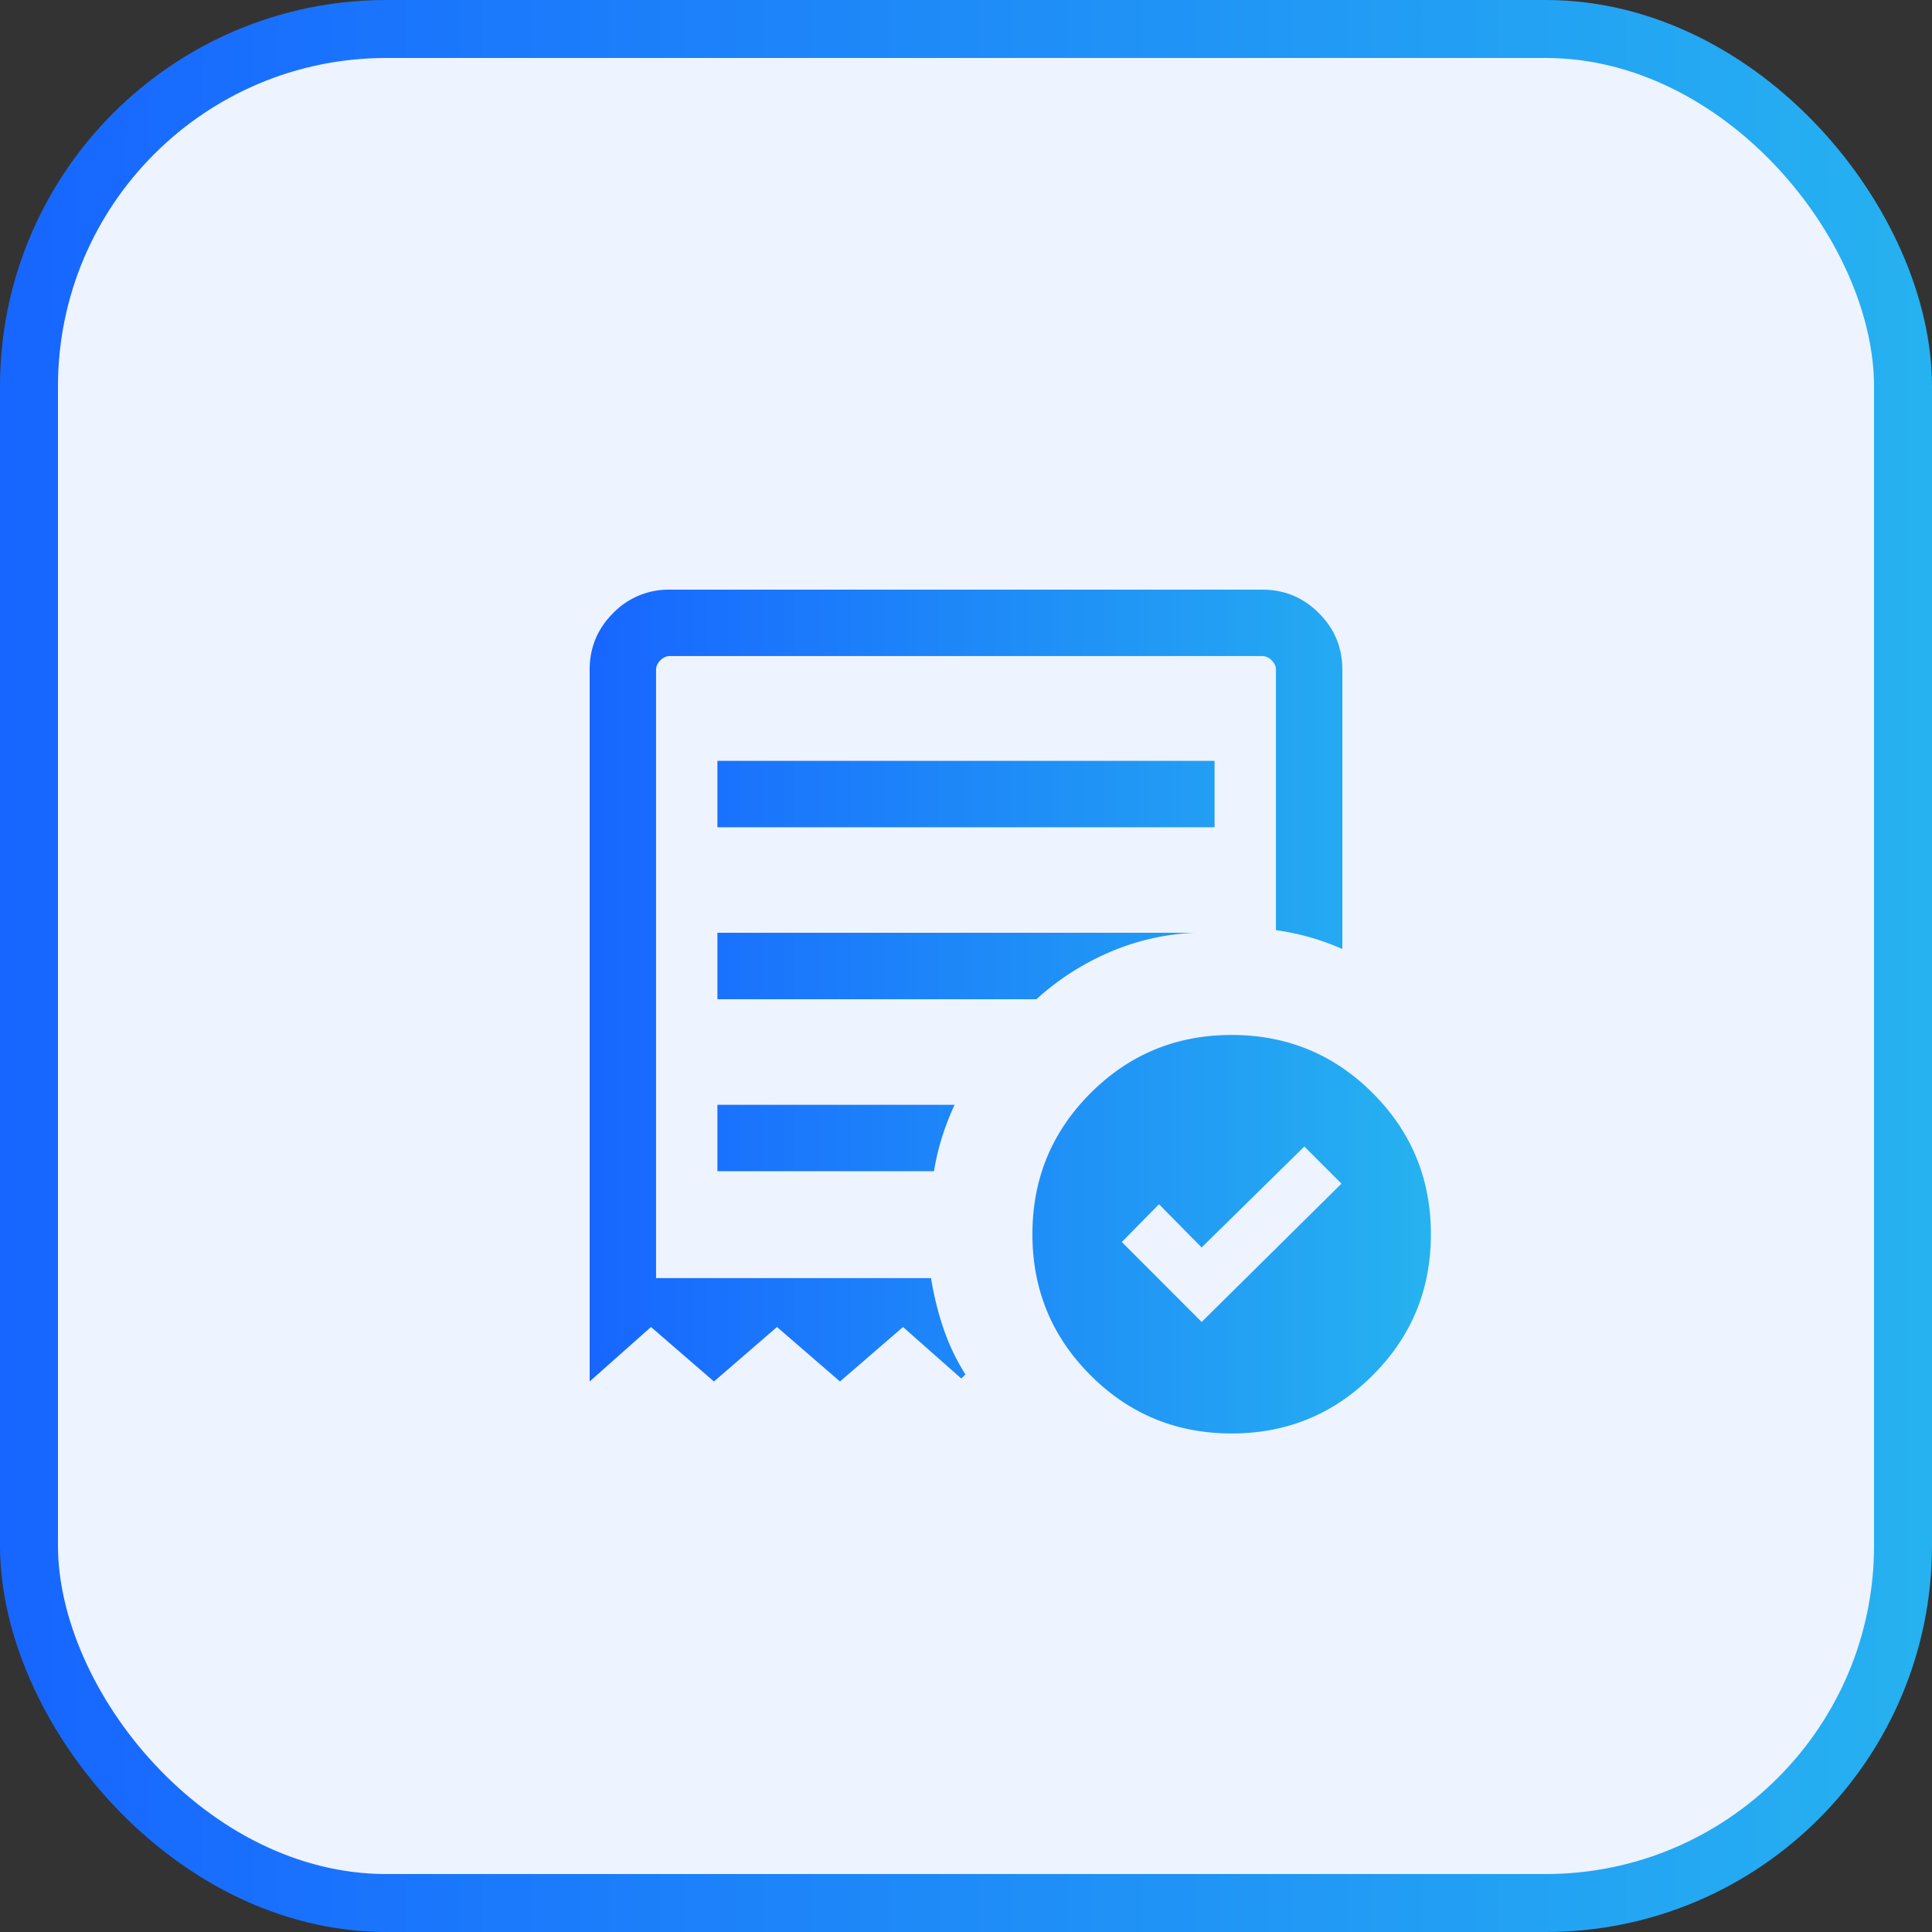
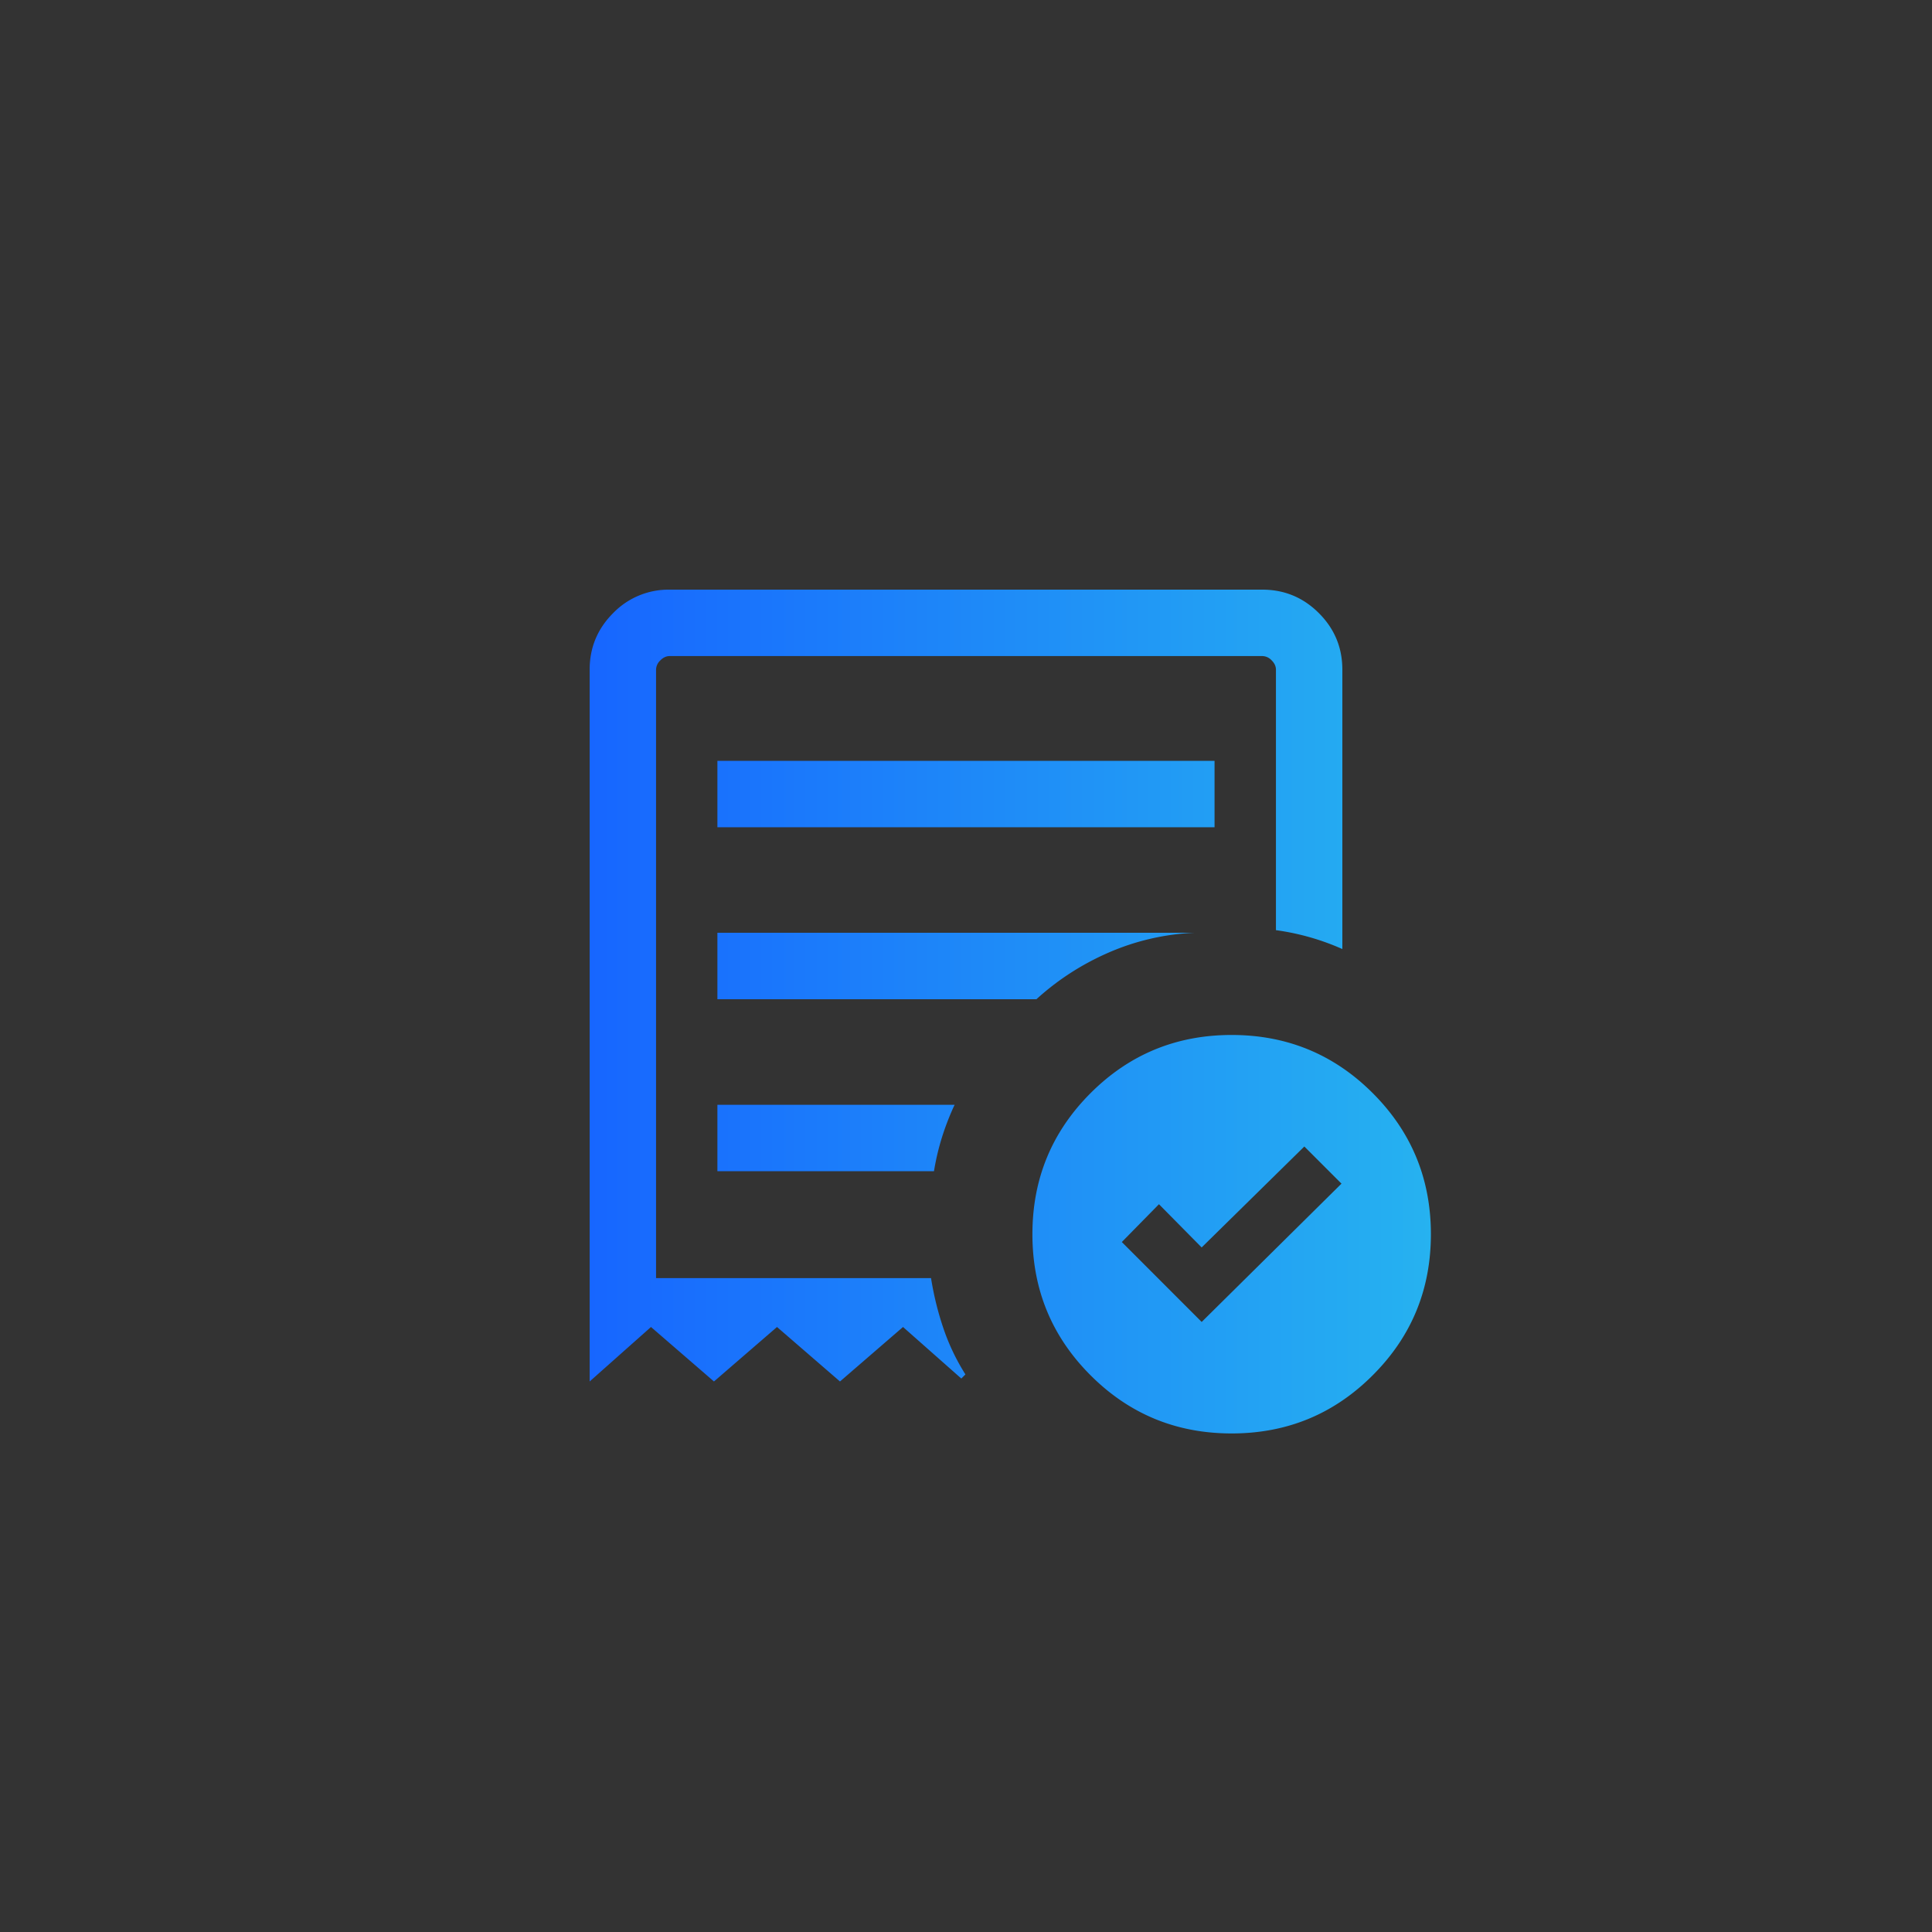
<svg xmlns="http://www.w3.org/2000/svg" width="40" height="40" viewBox="0 0 40 40" fill="none">
  <rect x="0" y="0" width="40" height="40" fill="#333333" stroke="none" />
-   <rect x=".6" y=".6" width="38.8" height="38.8" rx="7.4" fill="#EDF3FF" stroke="url(#a)" stroke-width="1.2" />
  <mask id="b" style="mask-type:alpha" maskUnits="userSpaceOnUse" x="9" y="9" width="22" height="22">
-     <path fill="#D9D9D9" d="M9 9h22v22H9z" />
+     <path fill="#D9D9D9" d="M9 9h22v22H9" />
  </mask>
  <g mask="url(#b)">
    <path d="m24.88 27.369 2.894-2.863-.769-.769-2.126 2.09-.884-.895-.769.783 1.653 1.654ZM14.852 17.127h10.294v-1.375H14.853v1.374ZM25.5 29.678c-1.145 0-2.118-.401-2.921-1.204-.803-.803-1.204-1.776-1.204-2.921 0-1.145.401-2.118 1.204-2.921.803-.803 1.776-1.204 2.921-1.204 1.145 0 2.118.401 2.921 1.204.803.803 1.204 1.776 1.204 2.921 0 1.145-.401 2.118-1.204 2.92-.803.804-1.776 1.205-2.921 1.205Zm-13.292-1.076V13.866c0-.458.162-.848.486-1.172a1.597 1.597 0 0 1 1.171-.486h12.27c.457 0 .847.162 1.171.486.324.324.486.714.486 1.171v5.784a5.067 5.067 0 0 0-1.375-.391v-5.392c0-.071-.03-.136-.089-.194a.269.269 0 0 0-.193-.089h-12.27c-.07 0-.135.03-.193.089a.269.269 0 0 0-.089.194v12.596h5.693c.058.363.144.71.258 1.044.113.334.265.65.454.95l-.085.085-1.207-1.067-1.305 1.128-1.304-1.128-1.305 1.128-1.304-1.128-1.27 1.128Zm2.645-4.354h4.484c.04-.244.096-.48.167-.706a5.46 5.46 0 0 1 .26-.668h-4.911v1.374Zm0-3.56h6.605c.44-.401.938-.723 1.495-.966a4.988 4.988 0 0 1 1.78-.41h-9.88v1.375Z" fill="url(#c)" />
  </g>
  <defs>
    <linearGradient id="a" x1=".241" y1="20" x2="40.241" y2="20" gradientUnits="userSpaceOnUse">
      <stop stop-color="#1766FF" />
      <stop offset="1" stop-color="#26B2F0" />
    </linearGradient>
    <linearGradient id="c" x1="12.208" y1="20.943" x2="29.625" y2="20.943" gradientUnits="userSpaceOnUse">
      <stop stop-color="#1766FF" />
      <stop offset="1" stop-color="#26B2F0" />
    </linearGradient>
  </defs>
</svg>